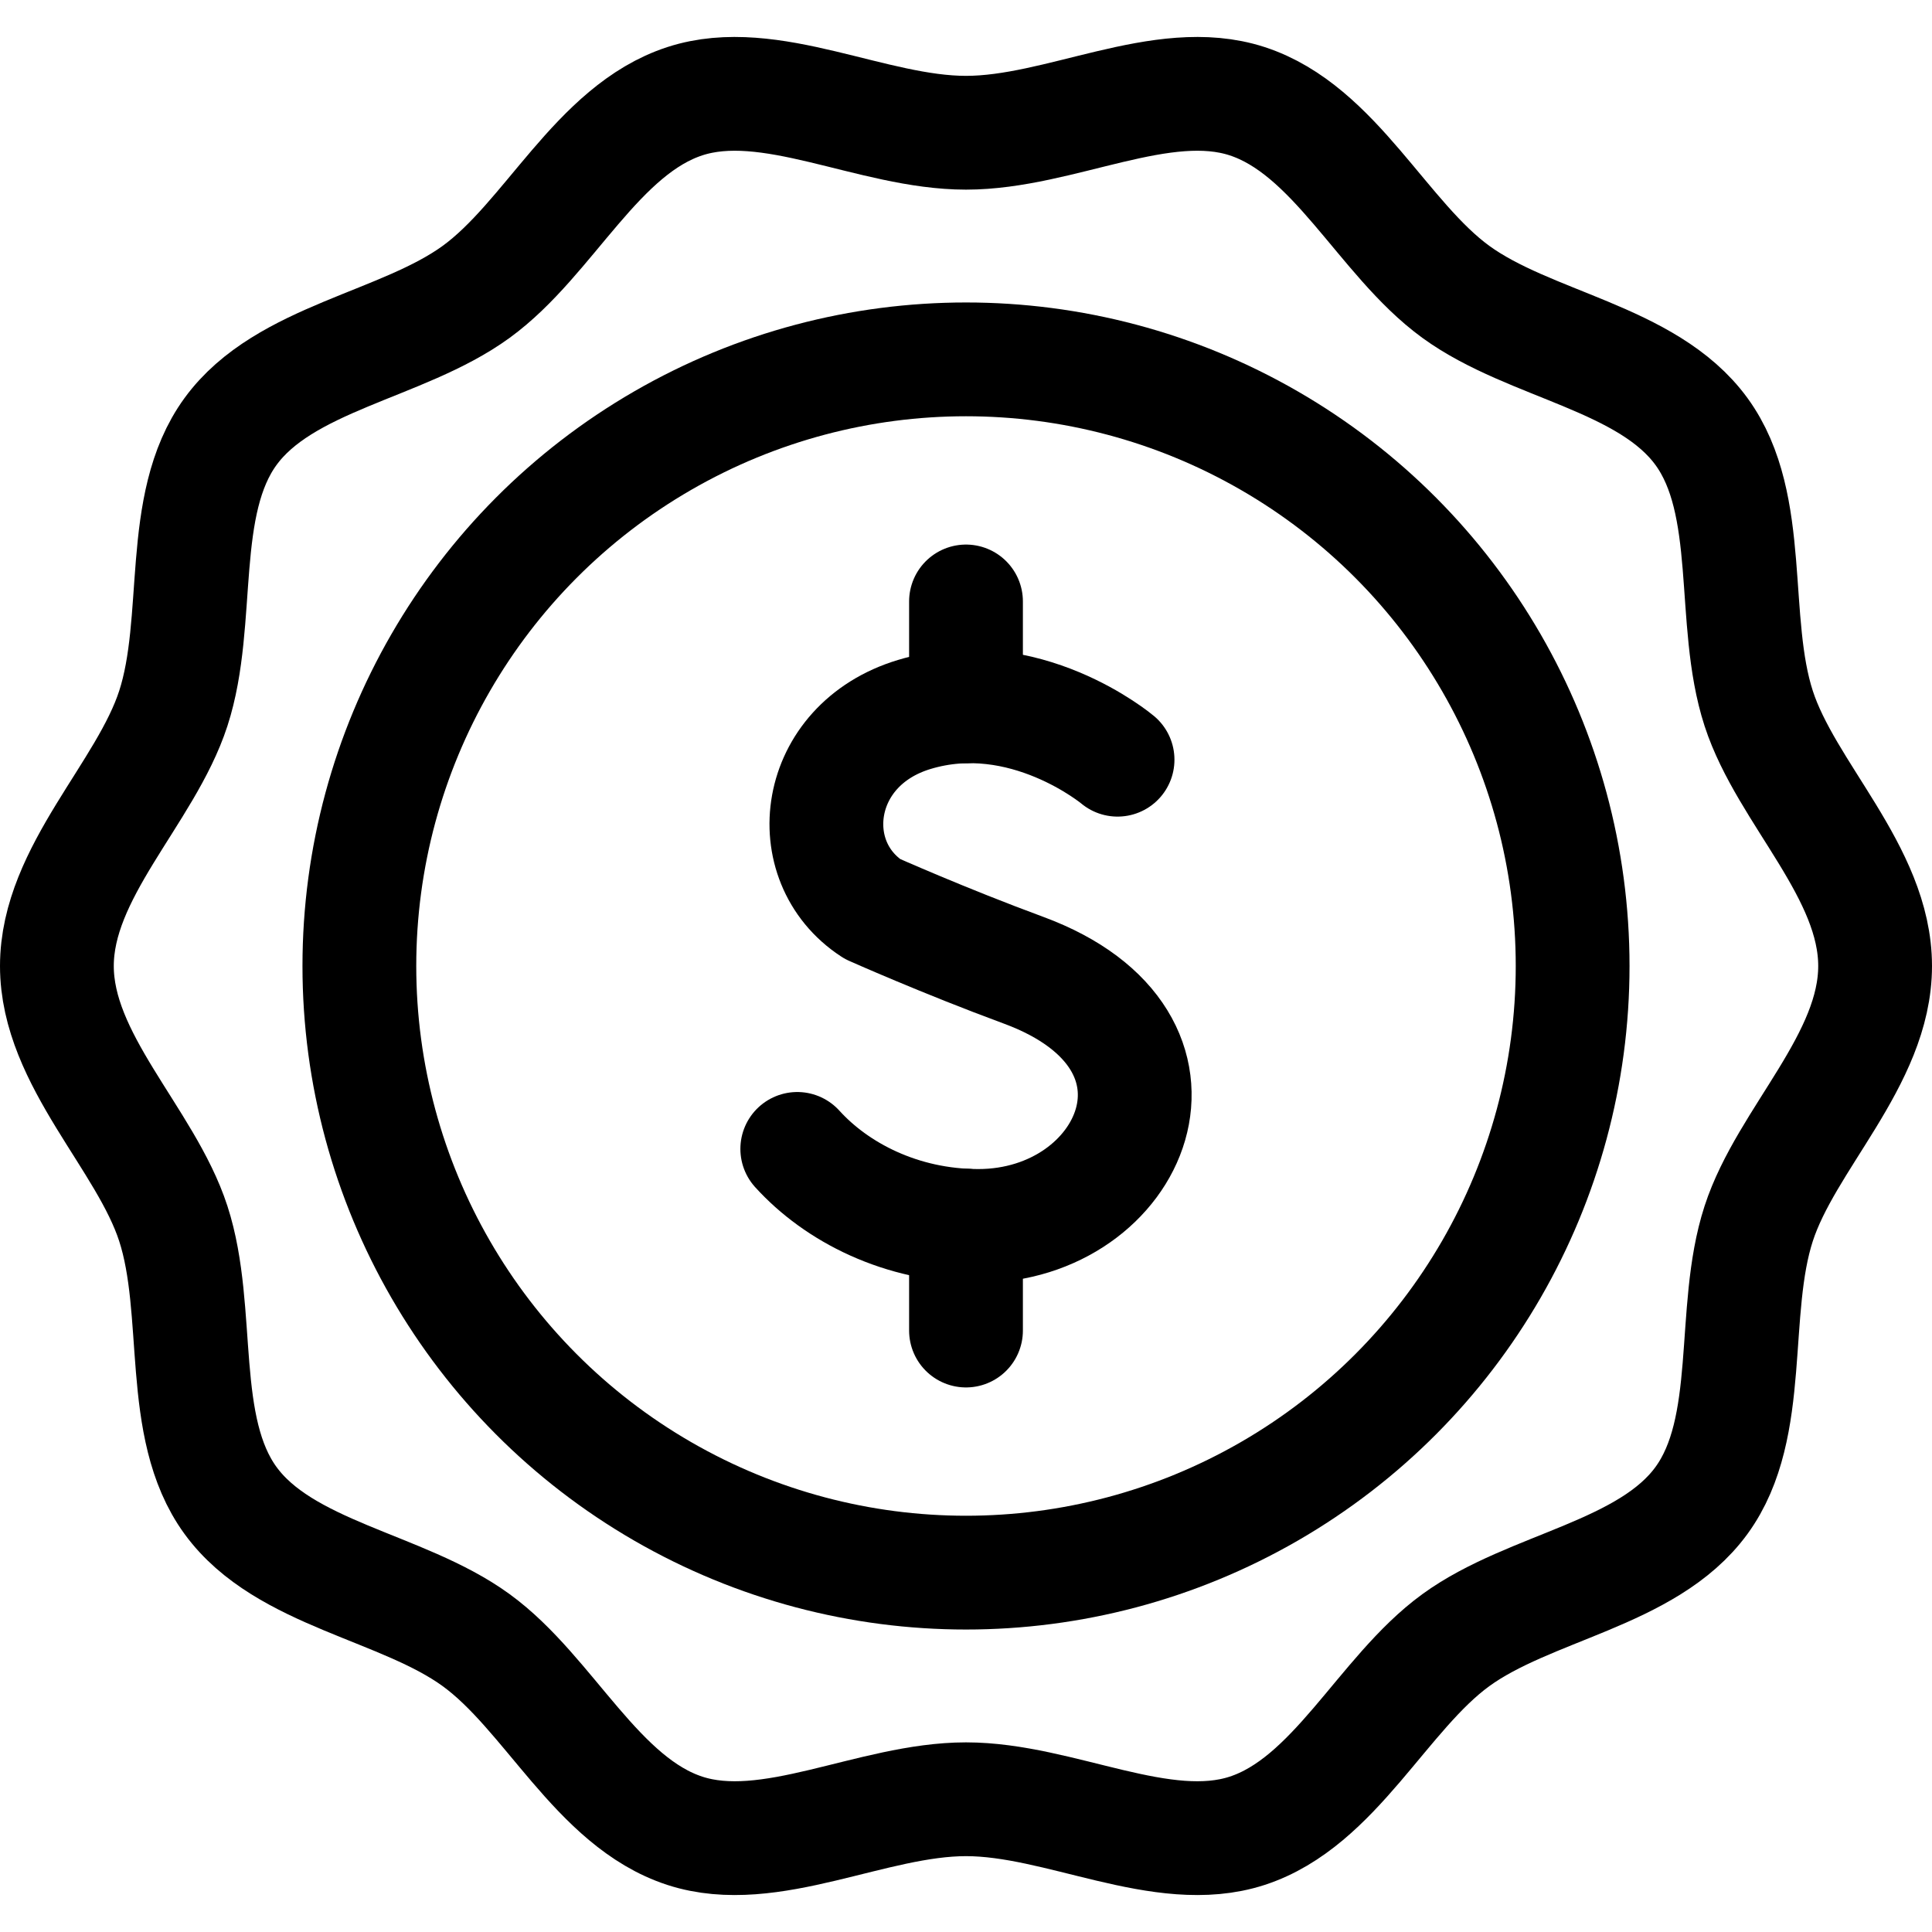
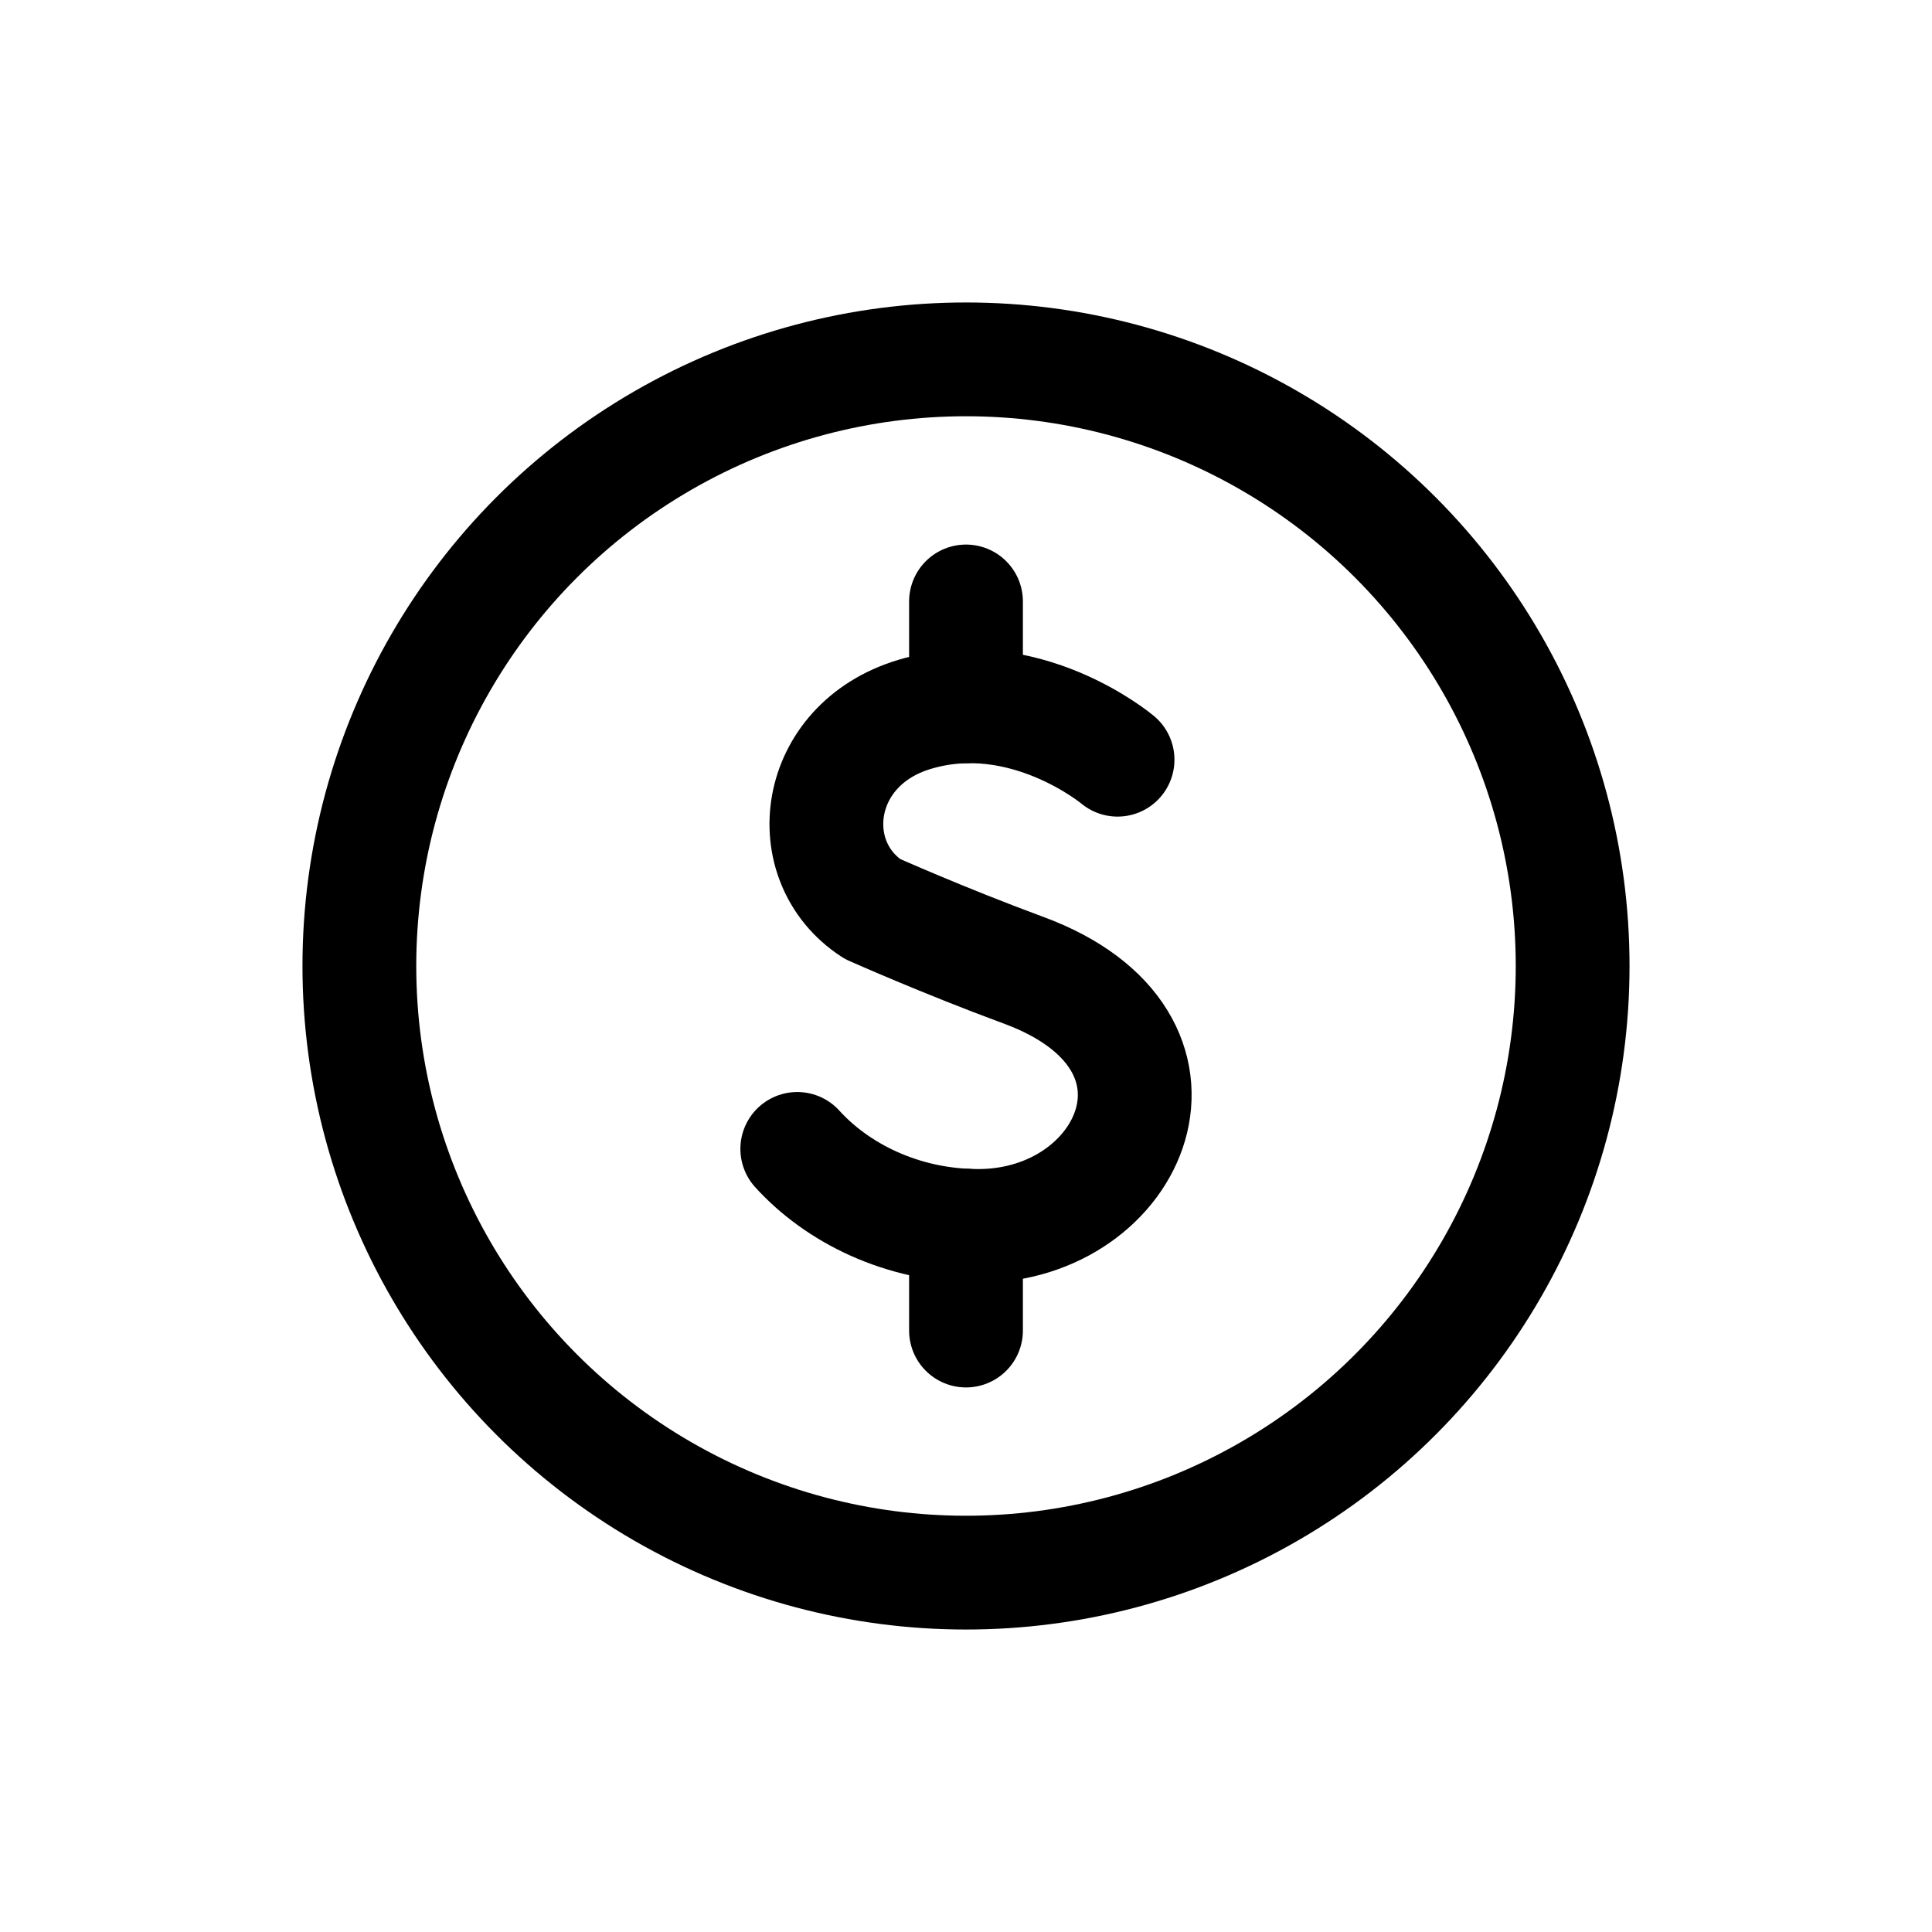
<svg xmlns="http://www.w3.org/2000/svg" version="1.1" id="Capa_1" x="0px" y="0px" viewBox="0 0 509.388 509.388" style="enable-background:new 0 0 509.388 509.388;" xml:space="preserve">
  <g>
-     <path style="fill:none;stroke:#000000;stroke-width:30;stroke-linecap:round;stroke-linejoin:round;stroke-miterlimit:10;" d="&#10;&#09;&#09;M494.388,254.694c0,24.778-23.435,45.552-30.694,67.91c-7.524,23.173-1.035,53.703-15.072,72.991&#10;&#09;&#09;c-14.178,19.481-45.314,22.678-64.795,36.855c-19.288,14.037-31.873,42.742-55.046,50.266c-22.358,7.26-49.309-8.328-74.087-8.328&#10;&#09;&#09;c-24.778,0-51.729,15.588-74.087,8.328c-23.173-7.524-35.758-36.228-55.046-50.266c-19.481-14.178-50.617-17.374-64.795-36.855&#10;&#09;&#09;c-14.037-19.288-7.548-49.818-15.072-72.991C38.435,300.246,15,279.472,15,254.694c0-24.778,23.435-45.552,30.694-67.91&#10;&#09;&#09;c7.524-23.173,1.035-53.703,15.072-72.991c14.178-19.481,45.314-22.677,64.795-36.855c19.288-14.037,31.873-42.741,55.046-50.266&#10;&#09;&#09;C202.965,19.412,229.915,35,254.694,35c24.778,0,51.729-15.588,74.087-8.328c23.173,7.524,35.758,36.228,55.046,50.266&#10;&#09;&#09;c19.481,14.178,50.617,17.374,64.795,36.855c14.037,19.288,7.548,49.818,15.072,72.991&#10;&#09;&#09;C470.953,209.142,494.388,229.915,494.388,254.694z" />
    <circle style="fill:none;stroke:#000000;stroke-width:30;stroke-linecap:round;stroke-linejoin:round;stroke-miterlimit:10;" cx="254.694" cy="254.694" r="159.945" />
    <g>
      <path style="fill:none;stroke:#000000;stroke-width:30;stroke-linecap:round;stroke-linejoin:round;stroke-miterlimit:10;" d="&#10;&#09;&#09;&#09;M294.653,200.303c0,0-24.585-20.666-53.577-11.933c-26.62,8.019-30.344,38.715-11.085,51.271c0,0,18.898,8.431,39.859,16.163&#10;&#09;&#09;&#09;c50.457,18.611,28.722,67.426-11.897,67.426c-20.341,0-37.413-8.908-47.745-20.31" />
      <line style="fill:none;stroke:#000000;stroke-width:30;stroke-linecap:round;stroke-linejoin:round;stroke-miterlimit:10;" x1="254.694" y1="323.151" x2="254.694" y2="350.808" />
      <line style="fill:none;stroke:#000000;stroke-width:30;stroke-linecap:round;stroke-linejoin:round;stroke-miterlimit:10;" x1="254.694" y1="158.58" x2="254.694" y2="186.236" />
    </g>
  </g>
  <g>
</g>
  <g>
</g>
  <g>
</g>
  <g>
</g>
  <g>
</g>
  <g>
</g>
  <g>
</g>
  <g>
</g>
  <g>
</g>
  <g>
</g>
  <g>
</g>
  <g>
</g>
  <g>
</g>
  <g>
</g>
  <g>
</g>
</svg>